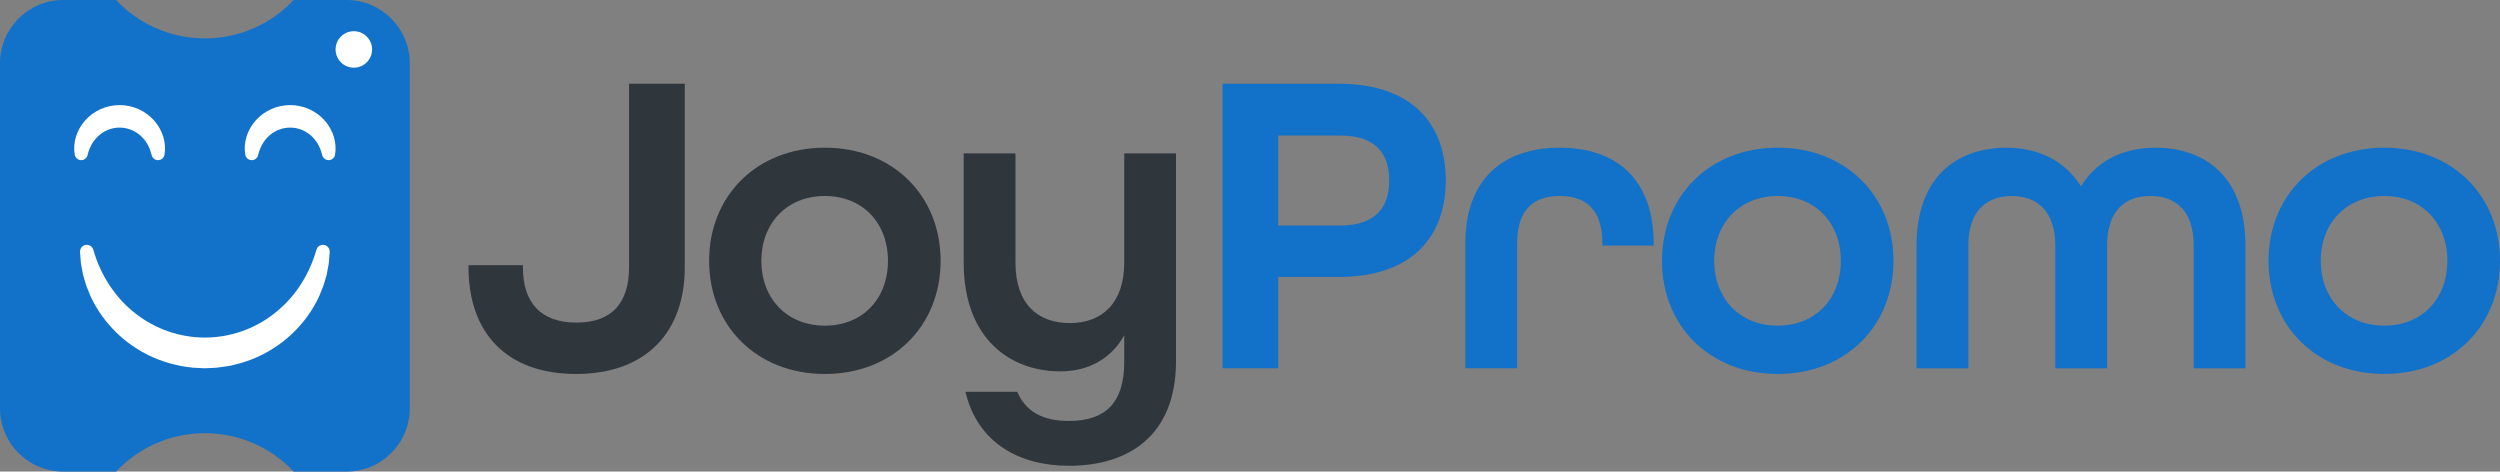
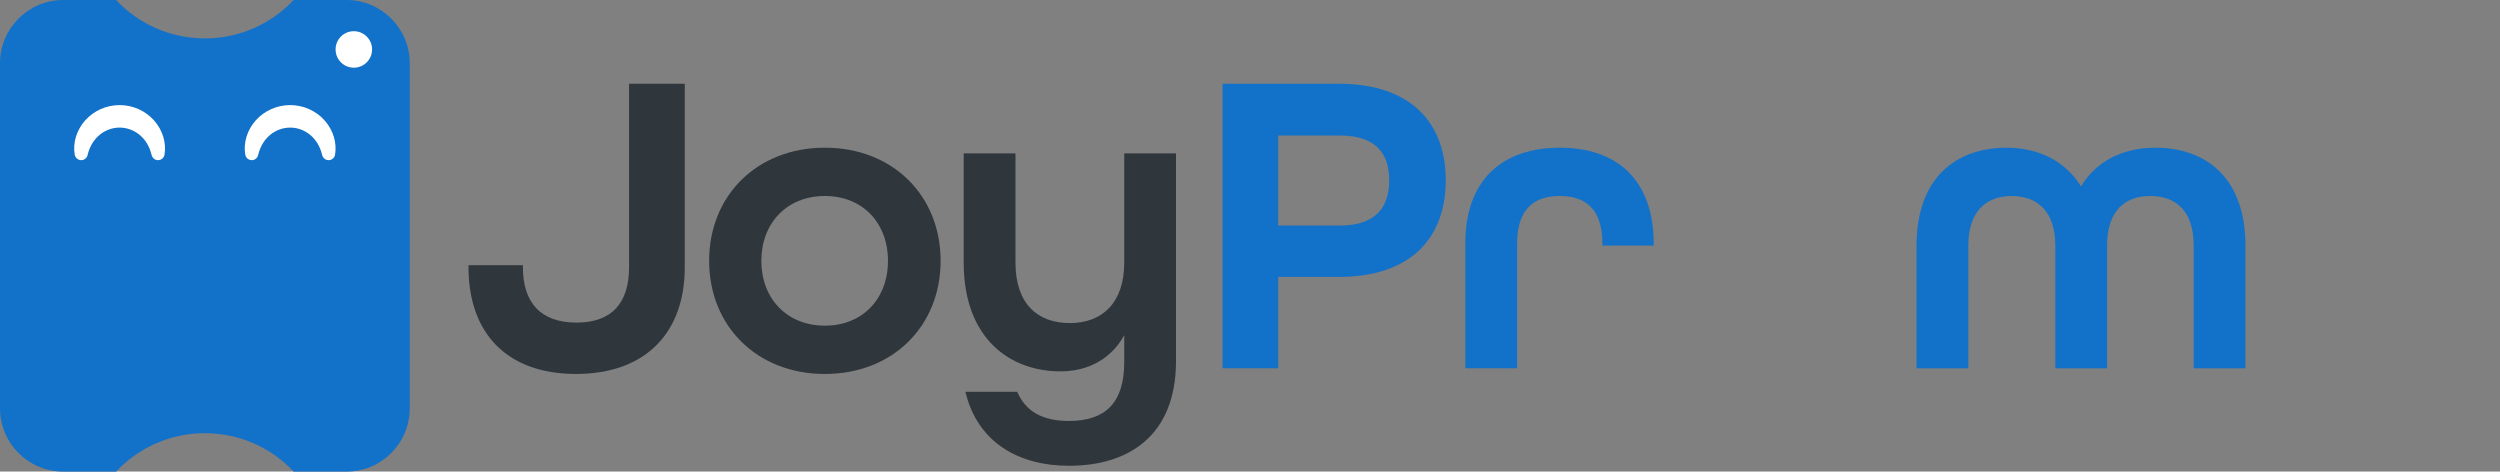
<svg xmlns="http://www.w3.org/2000/svg" id="Layer_2" data-name="Layer 2" viewBox="0 0 1498.68 282.69">
  <rect x="0" y="0" width="1498.68" height="282.69" fill="#808080" stroke="none" />
  <defs>
    <style>
      .cls-1 {
        fill: #fff;
      }

      .cls-2 {
        fill: #2f363c;
      }

      .cls-3 {
        fill: #1271c9;
      }
    </style>
  </defs>
  <g id="Layer_1-2" data-name="Layer 1">
    <g>
      <path class="cls-2" d="M280.87,160.27v-1.3h32.6v1.3c0,20.87,10.43,33.13,32.08,33.13s31.56-12.26,31.56-33.13V50.2h33.39v110.07c0,38.86-23.21,63.9-65.21,63.9s-64.43-25.04-64.43-63.9Z" />
      <path class="cls-2" d="M425.11,156.36c0-39.12,28.69-67.82,69.38-67.82s69.38,28.69,69.38,67.82-28.69,67.82-69.38,67.82-69.38-28.69-69.38-67.82ZM532.31,156.36c0-22.69-15.13-38.86-37.82-38.86s-38.08,16.17-38.08,38.86,15.39,38.86,38.08,38.86,37.82-16.17,37.82-38.86Z" />
      <path class="cls-2" d="M578.74,234.87h31.04c5.22,12,15.39,17.48,31.04,17.48,21.13,0,33.13-10.17,33.13-35.21v-16.17c-7.83,14.08-21.39,21.65-38.34,21.65-29.73,0-57.9-19.3-57.9-65.21v-65.47h31.04v65.47c0,24.52,13.04,36.26,32.6,36.26s32.6-12.26,32.6-36.26v-65.47h31.04v124.42c0,44.86-28.43,62.86-64.17,62.86-30,0-54.77-13.82-62.08-44.34Z" />
      <path class="cls-3" d="M732.89,50.2h69.64c44.34,0,64.17,24.52,64.17,57.9s-19.82,57.9-64.17,57.9h-36.26v54.78h-33.39V50.2ZM803.05,135.23c22.17,0,29.73-11.48,29.73-27.13s-7.56-26.87-29.73-26.87h-36.78v53.99h36.78Z" />
      <path class="cls-3" d="M878.43,145.92c0-38.86,22.95-57.38,56.6-57.38s56.34,18.52,56.34,57.9v.78h-30.78v-1.3c0-20.87-10.43-28.43-25.56-28.43s-25.56,7.56-25.56,28.43v74.86h-31.04v-74.86Z" />
-       <path class="cls-3" d="M996.32,156.36c0-39.12,28.69-67.82,69.38-67.82s69.38,28.69,69.38,67.82-28.69,67.82-69.38,67.82-69.38-28.69-69.38-67.82ZM1103.53,156.36c0-22.69-15.13-38.86-37.82-38.86s-38.08,16.17-38.08,38.86,15.39,38.86,38.08,38.86,37.82-16.17,37.82-38.86Z" />
      <path class="cls-3" d="M1148.91,147.23c0-40.43,23.47-58.69,53.99-58.69,19.3,0,35.21,8.09,44.6,23.21,9.13-15.13,25.04-23.21,44.6-23.21,30.52,0,53.99,18.26,53.99,58.69v73.56h-31.04v-73.56c0-21.13-10.96-29.73-26.08-29.73s-25.82,8.87-25.82,29.73v73.56h-31.04v-73.56c0-20.87-11.22-29.73-26.08-29.73s-26.08,8.61-26.08,29.73v73.56h-31.04v-73.56Z" />
-       <path class="cls-3" d="M1359.92,156.36c0-39.12,28.69-67.82,69.38-67.82s69.38,28.69,69.38,67.82-28.69,67.82-69.38,67.82-69.38-28.69-69.38-67.82ZM1467.12,156.36c0-22.69-15.13-38.86-37.82-38.86s-38.08,16.17-38.08,38.86,15.39,38.86,38.08,38.86,37.82-16.17,37.82-38.86Z" />
    </g>
    <g>
      <path class="cls-3" d="M245.64,37.94v206.82c0,20.96-16.98,37.94-37.93,37.94h-31.67c-13.31-14.18-32.23-23.02-53.22-23.02s-39.91,8.85-53.22,23.02h-31.66c-20.96,0-37.94-16.98-37.94-37.94V37.94C0,16.98,16.98,0,37.94,0h31.66c13.31,14.18,32.23,23.02,53.22,23.02S162.73,14.18,176.04,0h31.67c20.95,0,37.93,16.98,37.93,37.94Z" />
-       <path class="cls-1" d="M56,149.86c4.44,15.53,13.37,28.92,25.35,38.18,11.91,9.31,26.62,14.33,41.47,14.32,14.85,0,29.56-5.01,41.47-14.32,11.98-9.25,20.91-22.64,25.35-38.18l.05-.17c.62-2.15,2.86-3.4,5.02-2.78,1.86.53,3.04,2.27,2.93,4.12-.12,2.25-.34,4.51-.52,6.79-.38,2.24-.83,4.48-1.26,6.74-.58,2.22-1.27,4.41-1.94,6.63-.82,2.15-1.73,4.29-2.61,6.45-3.9,8.45-9.53,16.18-16.43,22.65-6.89,6.48-15.09,11.65-23.99,15.16-2.25.79-4.5,1.64-6.8,2.31-2.32.56-4.64,1.2-6.99,1.67-2.37.35-4.74.72-7.12.99l-7.17.36-7.17-.36c-2.38-.27-4.75-.64-7.12-.99-2.35-.47-4.66-1.11-6.99-1.67-2.3-.67-4.54-1.51-6.8-2.3-8.9-3.51-17.1-8.68-23.99-15.16-6.9-6.47-12.53-14.2-16.43-22.65-.88-2.16-1.79-4.29-2.61-6.45-.66-2.22-1.36-4.42-1.94-6.63-.43-2.26-.88-4.51-1.26-6.74-.18-2.28-.39-4.54-.52-6.79-.12-2.24,1.59-4.15,3.83-4.27,1.93-.11,3.61,1.15,4.12,2.93l.05.17Z" />
      <g>
        <path class="cls-1" d="M44.79,92.77c-.62-3.51-.33-7.27.75-10.84,1.09-3.57,3-6.93,5.54-9.78,2.54-2.85,5.73-5.17,9.28-6.75,3.55-1.59,7.46-2.39,11.34-2.41,3.88.01,7.79.82,11.34,2.41,3.55,1.58,6.74,3.9,9.28,6.75,2.54,2.85,4.45,6.22,5.54,9.78,1.08,3.56,1.37,7.32.75,10.84-.38,2.14-2.42,3.57-4.56,3.19-1.59-.28-2.79-1.48-3.14-2.95l-.06-.24c-1.21-5.02-3.75-9.1-7.2-11.95-3.45-2.84-7.67-4.33-11.95-4.33-4.28,0-8.5,1.49-11.95,4.33-3.45,2.85-6,6.93-7.2,11.95l-.06.24c-.51,2.11-2.63,3.41-4.74,2.9-1.57-.38-2.69-1.65-2.95-3.14Z" />
        <path class="cls-1" d="M147.03,92.77c-.62-3.51-.33-7.27.75-10.84,1.09-3.57,3-6.93,5.54-9.78,2.54-2.85,5.73-5.17,9.28-6.75,3.55-1.59,7.46-2.39,11.34-2.41,3.88.01,7.79.82,11.34,2.41,3.55,1.58,6.74,3.9,9.28,6.75,2.54,2.85,4.45,6.22,5.54,9.78,1.08,3.56,1.37,7.32.75,10.84-.38,2.14-2.42,3.57-4.56,3.19-1.59-.28-2.79-1.48-3.14-2.95l-.06-.24c-1.21-5.02-3.75-9.1-7.2-11.95-3.45-2.84-7.67-4.33-11.95-4.33-4.28,0-8.5,1.49-11.95,4.33-3.45,2.85-6,6.93-7.2,11.95l-.06.24c-.51,2.11-2.63,3.41-4.74,2.9-1.57-.38-2.69-1.65-2.95-3.14Z" />
      </g>
      <circle class="cls-1" cx="212.11" cy="29.64" r="10.94" />
    </g>
  </g>
</svg>